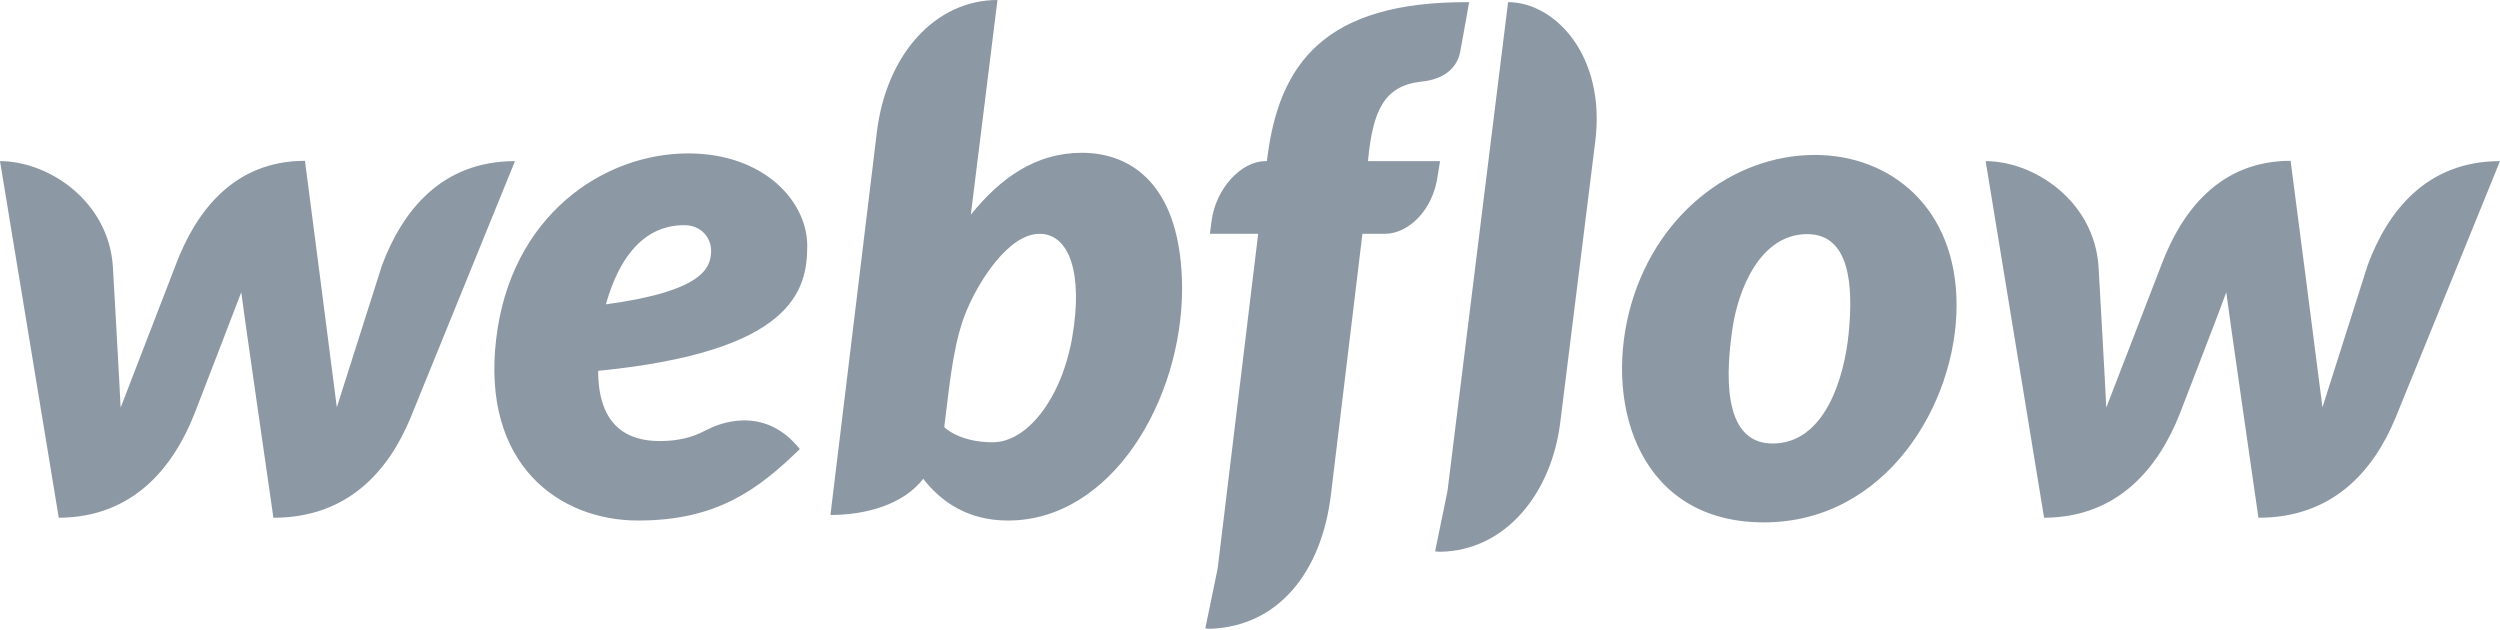
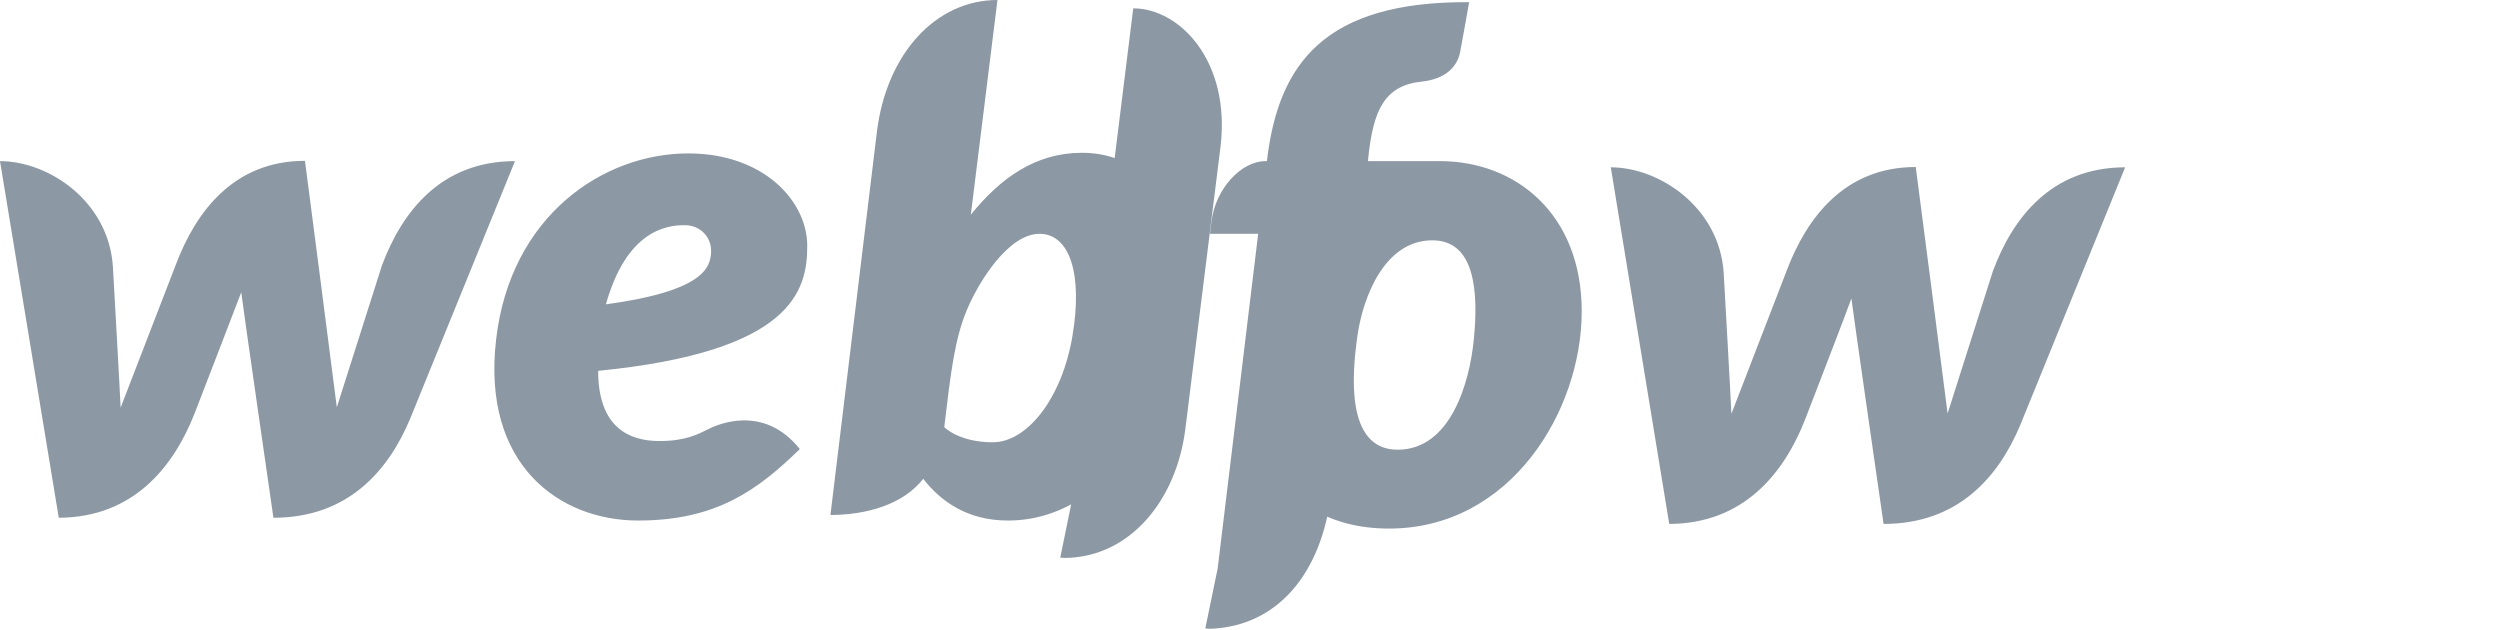
<svg xmlns="http://www.w3.org/2000/svg" height="129" preserveAspectRatio="xMidYMid" viewBox="0 0 512 129" width="512">
-   <path d="m165.325 50.358c0-9.185-8.931-18.94-24.387-18.94-17.356 0-36.422 12.732-39.336 38.132-2.977 25.654 12.985 37.056 29.074 37.056s24.514-6.271 33.128-14.632c-7.411-9.311-16.976-5.004-18.813-4.054-2.027 1.013-4.624 2.407-9.945 2.407-6.208 0-12.542-2.787-12.542-14.379 39.779-3.927 42.82-16.406 42.82-25.59zm-19.7 1.52c-.253 2.85-1.394 7.728-21.537 10.452 4.244-15.076 12.352-16.216 16.089-16.216 3.484 0 5.701 2.724 5.447 5.764zm-67.397 2.47s-8.551 26.857-9.248 29.074c-.253-2.28-6.524-50.484-6.524-50.484-14.569 0-22.36 10.388-26.477 21.347 0 0-10.388 26.921-11.275 29.201-.063-2.09-1.584-28.884-1.584-28.884-.887-13.429-13.175-21.6-23.12-21.6l12.035 73.034c15.266-.063 23.5-10.388 27.807-21.347 0 0 9.185-23.754 9.565-24.83.063 1.013 6.588 46.177 6.588 46.177 15.329 0 23.564-9.691 27.998-20.27l21.473-52.765c-15.139 0-23.12 10.325-27.237 21.347zm143.345-23.057c-9.438 0-16.659 5.131-22.74 12.669v-.063l5.447-43.897c-12.542 0-22.74 10.895-24.704 27.111l-9.501 78.355c7.221 0 14.886-2.09 19.003-7.411 3.674 4.751 9.185 8.551 17.356 8.551 21.157 0 35.662-24.577 35.662-47.634-.127-21.03-10.325-27.681-20.523-27.681zm-1.964 37.689c-2.217 12.859-9.375 21.6-16.279 21.6-6.968 0-9.945-3.104-9.945-3.104 1.33-11.275 2.154-18.179 4.687-24.134 2.534-5.954 8.551-15.456 14.822-15.456 6.144 0 8.931 8.171 6.714 21.093zm75.315-35.979h-14.759l.063-.76c1.013-9.628 3.294-14.696 10.832-15.519 5.131-.507 7.411-3.167 7.981-6.081.443-2.28 1.837-10.198 1.837-10.198-29.644-.19-38.956 12.605-41.363 32.115l-.063.443h-.317c-4.814 0-10.135 5.447-11.022 12.352l-.317 2.534h9.881l-8.298 68.537-2.534 12.289c.317 0 .697.063 1.013.063 13.872-.507 22.74-11.465 24.704-27.364l6.461-53.525h4.624c4.561 0 9.881-4.561 10.832-12.162zm76.771-1.267c-17.039 0-33.128 12.542-38.069 32.241-4.941 19.7 2.534 43.01 27.617 43.01 25.02 0 39.463-24.26 39.463-44.467 0-20.08-13.619-30.785-29.011-30.785zm6.904 36.612c-.887 8.931-4.814 22.487-15.582 22.487-10.832 0-9.311-15.836-8.235-23.373 1.14-8.045 5.638-19.51 15.329-19.51 8.678 0 9.501 10.325 8.488 20.396zm106.289-13.999s-8.551 26.857-9.248 29.074c-.253-2.28-6.524-50.484-6.524-50.484-14.569 0-22.36 10.388-26.477 21.347 0 0-10.388 26.921-11.275 29.201-.063-2.09-1.584-28.884-1.584-28.884-.887-13.429-13.175-21.6-23.12-21.6l11.972 73.034c15.266-.063 23.5-10.388 27.807-21.347 0 0 9.185-23.754 9.501-24.83.063 1.013 6.588 46.177 6.588 46.177 15.329 0 23.564-9.691 27.998-20.27l21.473-52.765c-15.076 0-23.057 10.325-27.111 21.347zm-176.03-53.905-12.415 100.145-2.534 12.352c.317 0 .697.063 1.013.063 13.365-.19 22.867-11.908 24.64-26.667l7.158-57.452c2.154-17.546-8.298-28.441-17.863-28.441z" fill="#8c98a4" />
+   <path d="m165.325 50.358c0-9.185-8.931-18.94-24.387-18.94-17.356 0-36.422 12.732-39.336 38.132-2.977 25.654 12.985 37.056 29.074 37.056s24.514-6.271 33.128-14.632c-7.411-9.311-16.976-5.004-18.813-4.054-2.027 1.013-4.624 2.407-9.945 2.407-6.208 0-12.542-2.787-12.542-14.379 39.779-3.927 42.82-16.406 42.82-25.59zm-19.7 1.52c-.253 2.85-1.394 7.728-21.537 10.452 4.244-15.076 12.352-16.216 16.089-16.216 3.484 0 5.701 2.724 5.447 5.764zm-67.397 2.47s-8.551 26.857-9.248 29.074c-.253-2.28-6.524-50.484-6.524-50.484-14.569 0-22.36 10.388-26.477 21.347 0 0-10.388 26.921-11.275 29.201-.063-2.09-1.584-28.884-1.584-28.884-.887-13.429-13.175-21.6-23.12-21.6l12.035 73.034c15.266-.063 23.5-10.388 27.807-21.347 0 0 9.185-23.754 9.565-24.83.063 1.013 6.588 46.177 6.588 46.177 15.329 0 23.564-9.691 27.998-20.27l21.473-52.765c-15.139 0-23.12 10.325-27.237 21.347zm143.345-23.057c-9.438 0-16.659 5.131-22.74 12.669v-.063l5.447-43.897c-12.542 0-22.74 10.895-24.704 27.111l-9.501 78.355c7.221 0 14.886-2.09 19.003-7.411 3.674 4.751 9.185 8.551 17.356 8.551 21.157 0 35.662-24.577 35.662-47.634-.127-21.03-10.325-27.681-20.523-27.681zm-1.964 37.689c-2.217 12.859-9.375 21.6-16.279 21.6-6.968 0-9.945-3.104-9.945-3.104 1.33-11.275 2.154-18.179 4.687-24.134 2.534-5.954 8.551-15.456 14.822-15.456 6.144 0 8.931 8.171 6.714 21.093zm75.315-35.979h-14.759l.063-.76c1.013-9.628 3.294-14.696 10.832-15.519 5.131-.507 7.411-3.167 7.981-6.081.443-2.28 1.837-10.198 1.837-10.198-29.644-.19-38.956 12.605-41.363 32.115l-.063.443h-.317c-4.814 0-10.135 5.447-11.022 12.352l-.317 2.534h9.881l-8.298 68.537-2.534 12.289c.317 0 .697.063 1.013.063 13.872-.507 22.74-11.465 24.704-27.364l6.461-53.525h4.624c4.561 0 9.881-4.561 10.832-12.162zc-17.039 0-33.128 12.542-38.069 32.241-4.941 19.7 2.534 43.01 27.617 43.01 25.02 0 39.463-24.26 39.463-44.467 0-20.08-13.619-30.785-29.011-30.785zm6.904 36.612c-.887 8.931-4.814 22.487-15.582 22.487-10.832 0-9.311-15.836-8.235-23.373 1.14-8.045 5.638-19.51 15.329-19.51 8.678 0 9.501 10.325 8.488 20.396zm106.289-13.999s-8.551 26.857-9.248 29.074c-.253-2.28-6.524-50.484-6.524-50.484-14.569 0-22.36 10.388-26.477 21.347 0 0-10.388 26.921-11.275 29.201-.063-2.09-1.584-28.884-1.584-28.884-.887-13.429-13.175-21.6-23.12-21.6l11.972 73.034c15.266-.063 23.5-10.388 27.807-21.347 0 0 9.185-23.754 9.501-24.83.063 1.013 6.588 46.177 6.588 46.177 15.329 0 23.564-9.691 27.998-20.27l21.473-52.765c-15.076 0-23.057 10.325-27.111 21.347zm-176.03-53.905-12.415 100.145-2.534 12.352c.317 0 .697.063 1.013.063 13.365-.19 22.867-11.908 24.64-26.667l7.158-57.452c2.154-17.546-8.298-28.441-17.863-28.441z" fill="#8c98a4" />
</svg>